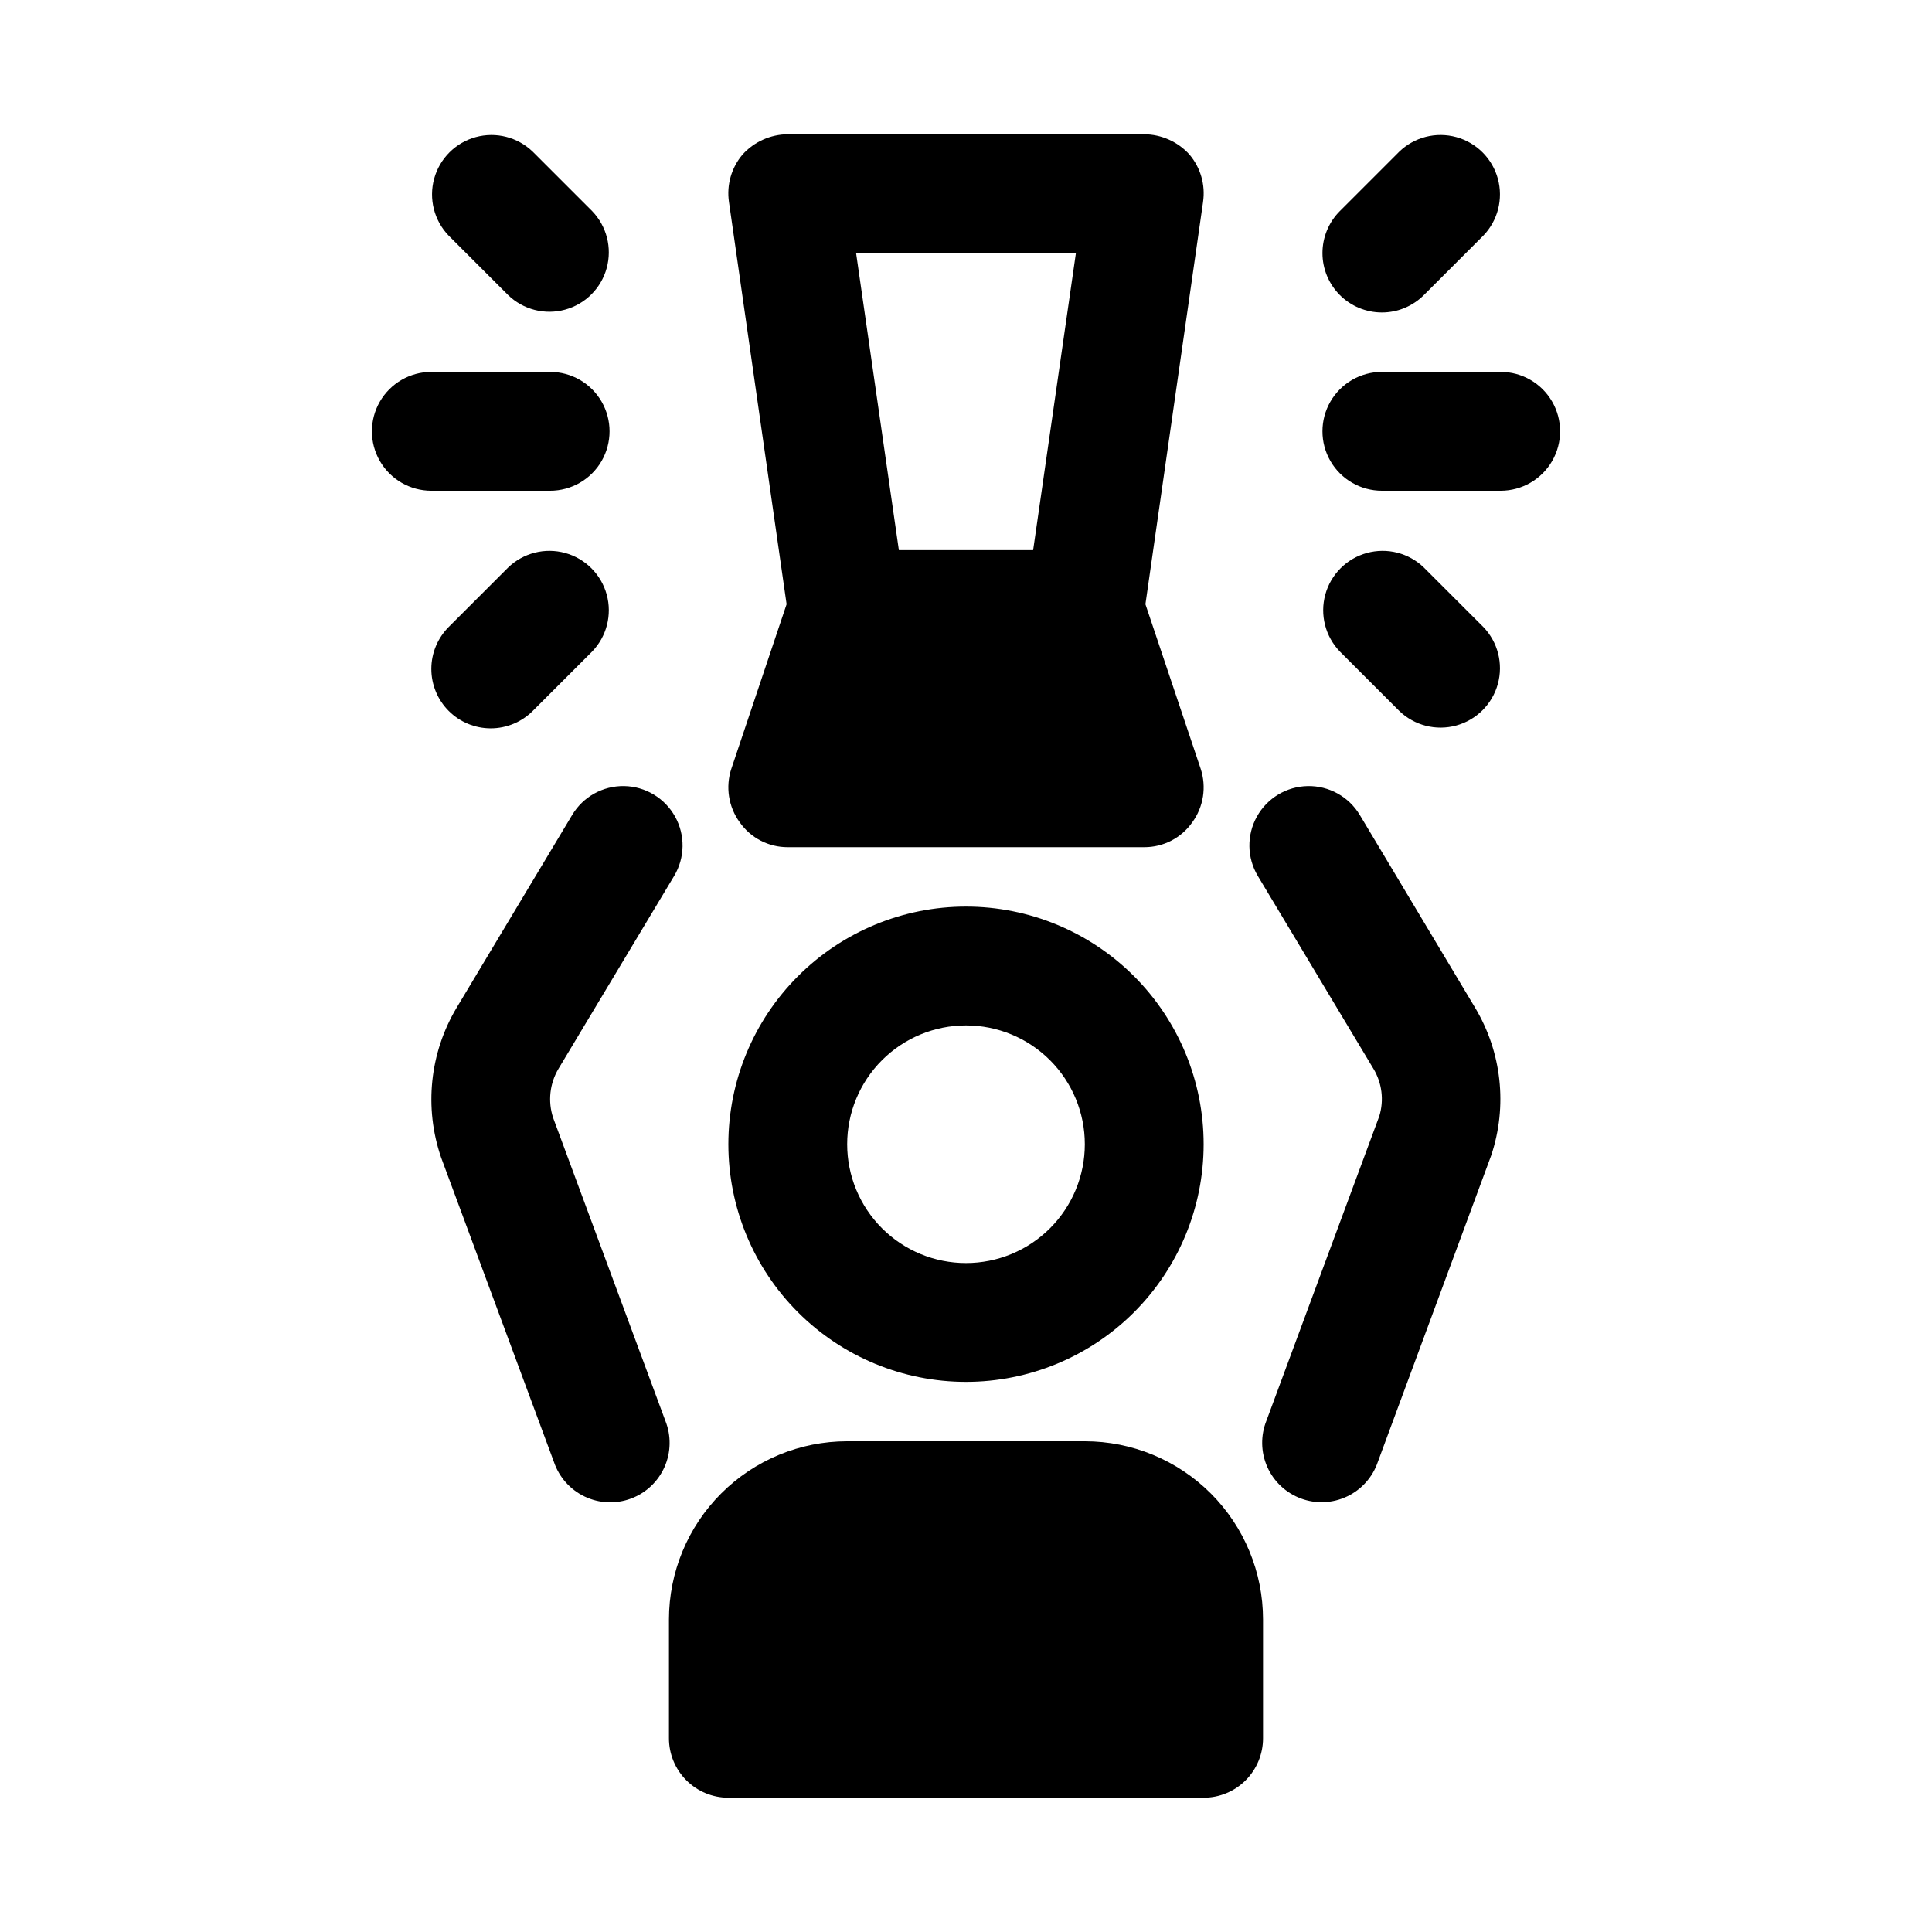
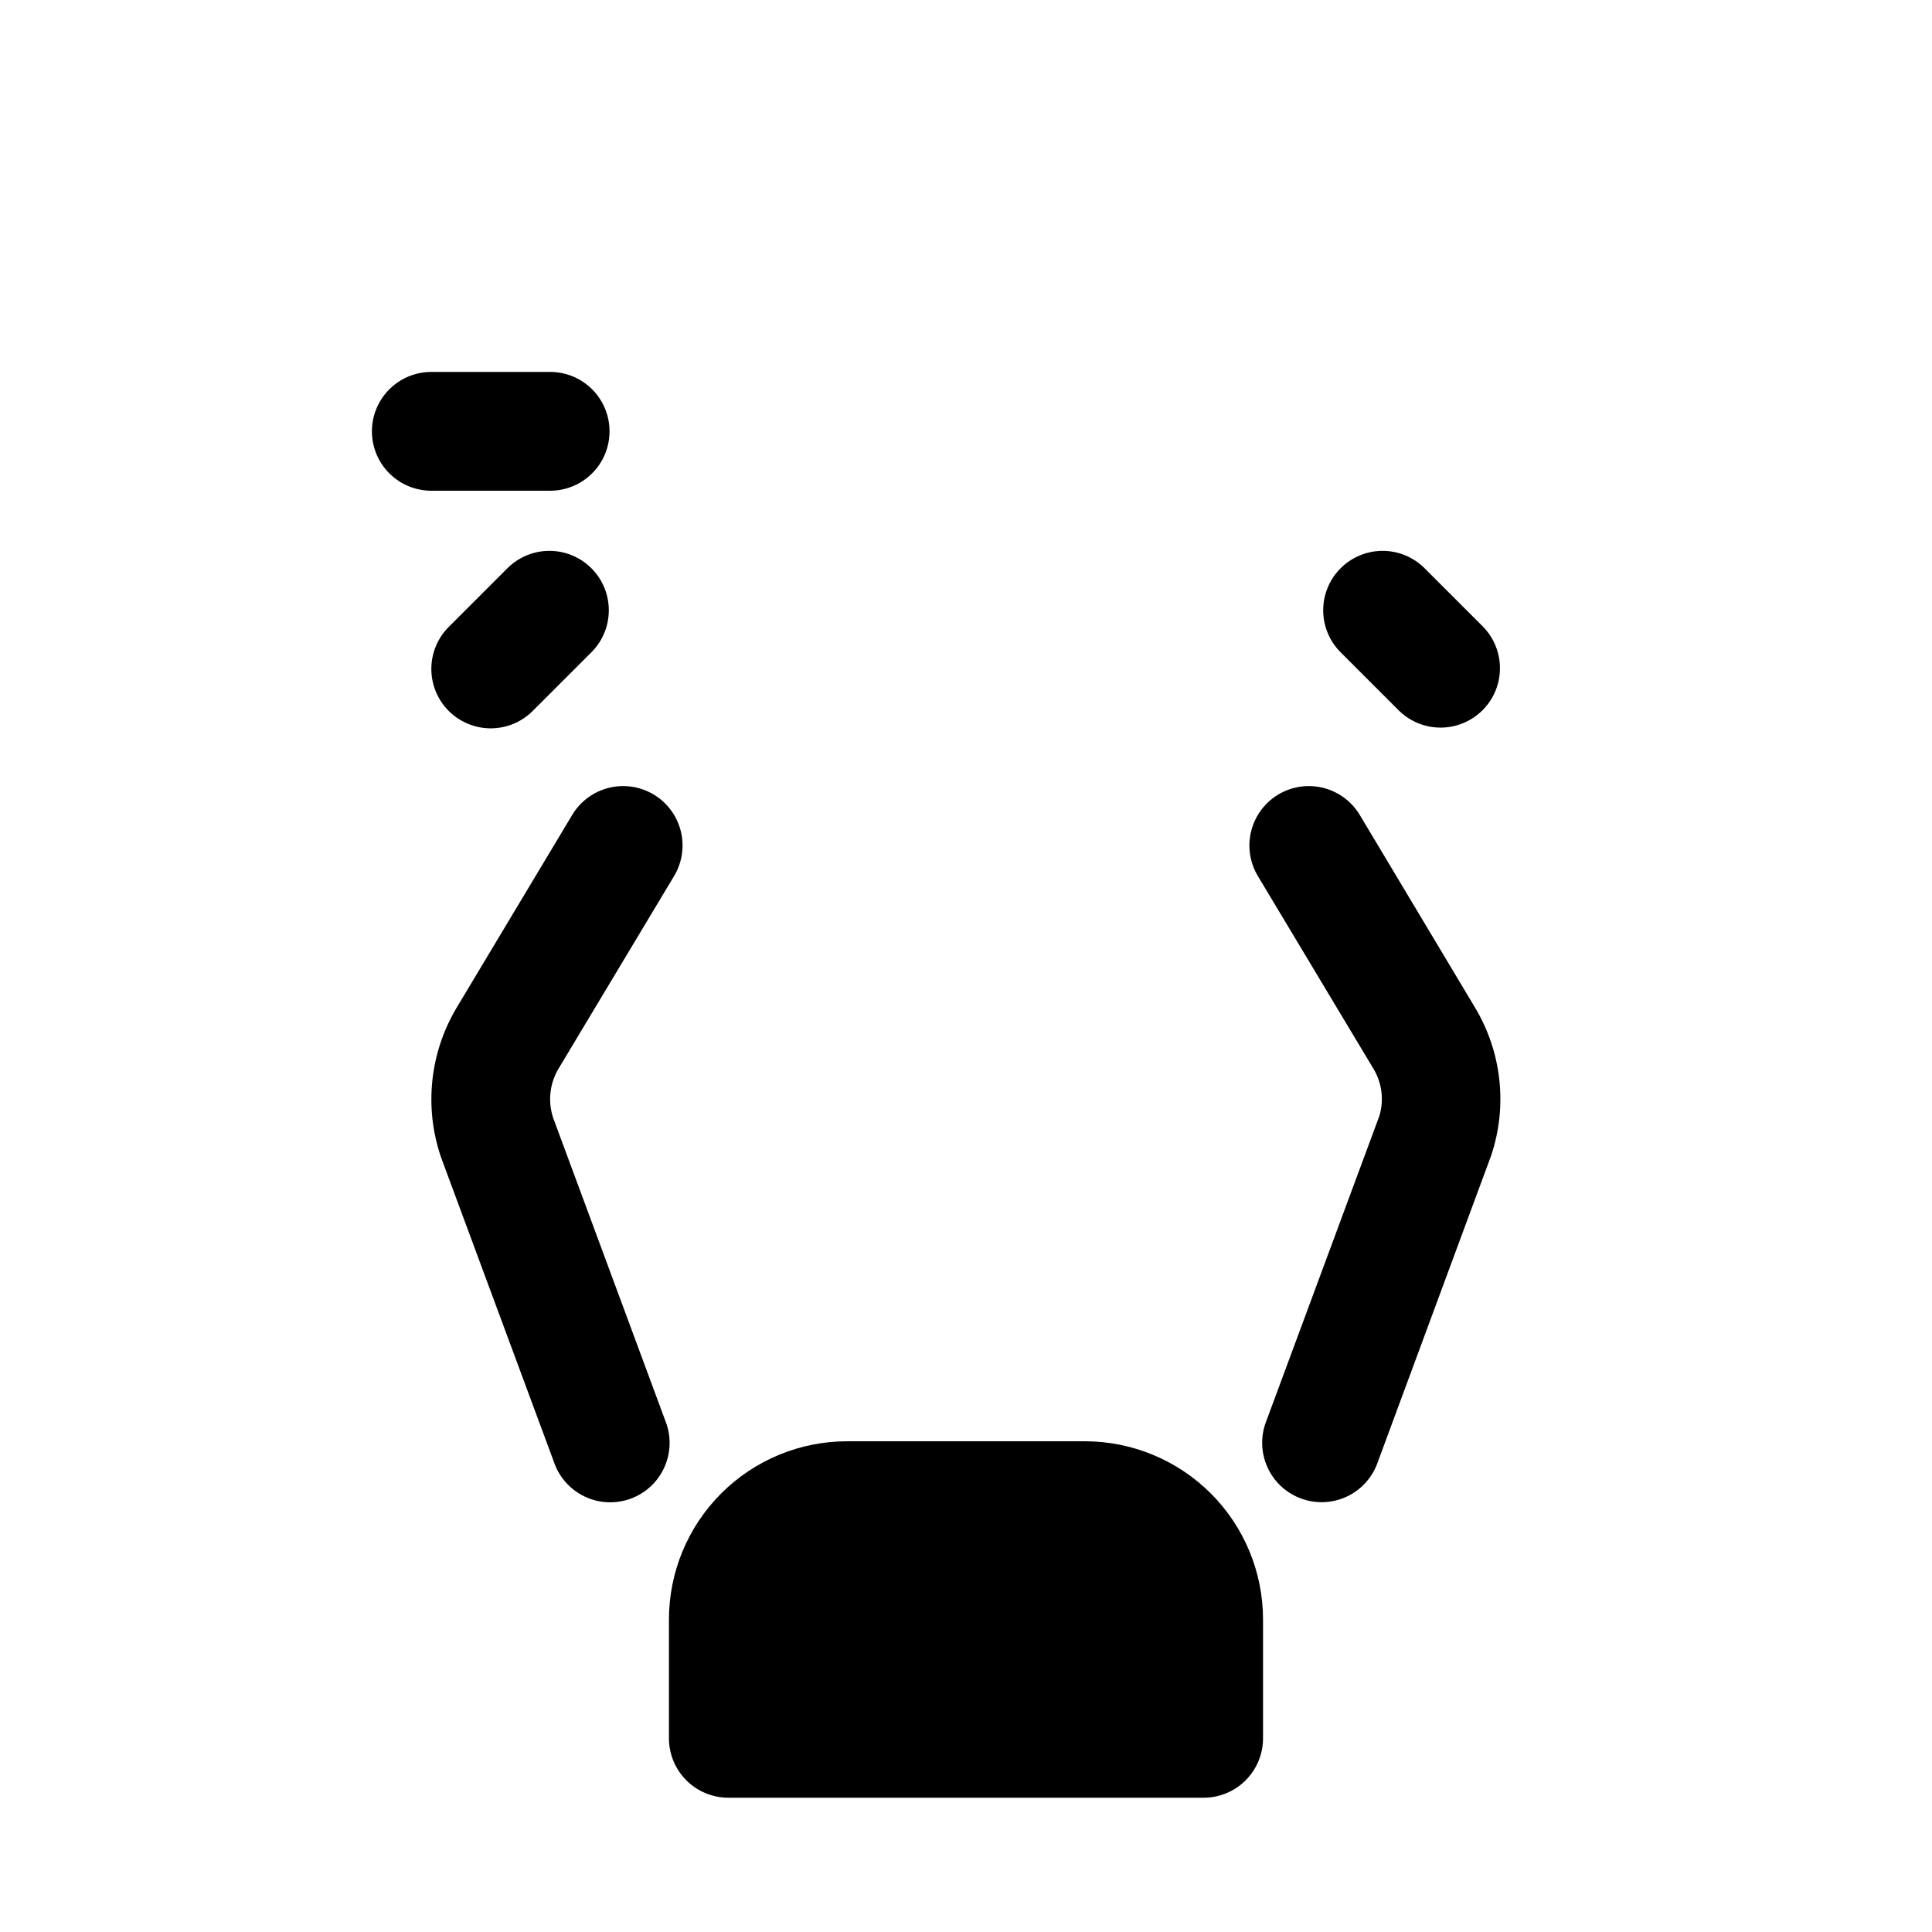
<svg xmlns="http://www.w3.org/2000/svg" fill="#000000" width="800px" height="800px" version="1.1" viewBox="144 144 512 512">
  <g>
-     <path d="m400 510.21c16.699 0 32.719-6.637 44.531-18.445 11.809-11.809 18.445-27.828 18.445-44.531s-6.637-32.719-18.445-44.531c-11.812-11.809-27.832-18.445-44.531-18.445-16.703 0-32.723 6.637-44.531 18.445-11.812 11.812-18.445 27.828-18.445 44.531s6.633 32.723 18.445 44.531c11.809 11.809 27.828 18.445 44.531 18.445zm0-94.465c8.352 0 16.359 3.316 22.266 9.223 5.902 5.906 9.223 13.914 9.223 22.266 0 8.352-3.32 16.359-9.223 22.266-5.906 5.906-13.914 9.223-22.266 9.223s-16.363-3.316-22.266-9.223c-5.906-5.906-9.223-13.914-9.223-22.266 0-8.352 3.316-16.359 9.223-22.266 5.902-5.906 13.914-9.223 22.266-9.223z" />
    <path d="m431.49 525.95h-62.977c-12.527 0-24.543 4.977-33.398 13.836-8.859 8.859-13.836 20.871-13.836 33.398v31.488c0 4.176 1.66 8.18 4.613 11.133 2.953 2.953 6.957 4.609 11.133 4.609h125.95c4.172 0 8.18-1.656 11.133-4.609 2.949-2.953 4.609-6.957 4.609-11.133v-31.488c0-12.527-4.977-24.539-13.832-33.398-8.859-8.859-20.875-13.836-33.398-13.836z" />
-     <path d="m447.55 304.12 15.273-106.59h-0.004c0.668-4.527-0.652-9.117-3.621-12.598-3.066-3.375-7.402-5.316-11.965-5.352h-94.465c-4.559 0.035-8.898 1.977-11.965 5.352-2.969 3.481-4.289 8.07-3.621 12.598l15.273 106.59-14.641 43.609h-0.004c-1.582 4.805-0.762 10.078 2.207 14.172 2.906 4.164 7.672 6.633 12.75 6.613h94.465c5.078 0.02 9.844-2.449 12.754-6.613 2.969-4.094 3.785-9.367 2.203-14.172zm-29.758-14.328h-35.582l-11.336-78.719h58.254z" />
    <path d="m290.59 440.24c-1.445-4.359-0.918-9.133 1.449-13.07l30.605-51.012c2.894-4.82 2.996-10.82 0.266-15.738-2.731-4.918-7.879-8.008-13.5-8.102-5.625-0.094-10.875 2.816-13.766 7.641l-30.609 51.059c-7.164 11.984-8.68 26.52-4.141 39.723l29.914 80.719c1.371 4.019 4.305 7.316 8.141 9.141 3.836 1.824 8.246 2.023 12.23 0.547 3.981-1.473 7.199-4.492 8.922-8.375 1.723-3.883 1.805-8.297 0.227-12.238z" />
    <path d="m504.35 359.96c-2.894-4.824-8.145-7.734-13.766-7.641-5.625 0.094-10.773 3.184-13.5 8.102-2.731 4.918-2.633 10.918 0.262 15.738l30.605 51.027h0.004c2.293 3.781 2.867 8.367 1.574 12.598l-29.914 80.719c-1.578 3.941-1.496 8.355 0.227 12.238 1.723 3.883 4.941 6.902 8.926 8.375 3.981 1.477 8.391 1.277 12.227-0.547 3.836-1.824 6.769-5.121 8.141-9.141l30.039-81.207c4.379-13.078 2.809-27.418-4.297-39.234z" />
-     <path d="m541.7 242.56h-31.488c-5.625 0-10.824 3-13.637 7.871-2.812 4.871-2.812 10.875 0 15.746 2.812 4.871 8.012 7.871 13.637 7.871h31.488c5.625 0 10.82-3 13.633-7.871 2.812-4.871 2.812-10.875 0-15.746-2.812-4.871-8.008-7.871-13.633-7.871z" />
-     <path d="m510.21 226.81c4.176 0 8.18-1.66 11.129-4.613l15.742-15.742h0.004c3.863-4 5.328-9.738 3.859-15.102-1.469-5.359-5.66-9.551-11.02-11.02-5.363-1.469-11.102-0.004-15.102 3.859l-15.742 15.742h-0.004c-2.949 2.953-4.609 6.957-4.609 11.133 0 4.176 1.66 8.18 4.613 11.133 2.949 2.949 6.953 4.609 11.129 4.609z" />
    <path d="m521.34 294.4c-3.996-3.863-9.738-5.328-15.098-3.859-5.363 1.473-9.551 5.66-11.023 11.023-1.469 5.359 0 11.102 3.859 15.098l15.746 15.746c4 3.863 9.738 5.328 15.102 3.859 5.359-1.473 9.551-5.66 11.02-11.023 1.469-5.359 0.004-11.102-3.859-15.098z" />
    <path d="m289.79 274.05c5.625 0 10.824-3 13.637-7.871 2.812-4.871 2.812-10.875 0-15.746-2.812-4.871-8.012-7.871-13.637-7.871h-31.488c-5.625 0-10.82 3-13.633 7.871-2.812 4.871-2.812 10.875 0 15.746 2.812 4.871 8.008 7.871 13.633 7.871z" />
-     <path d="m278.66 222.2c3.996 3.863 9.738 5.332 15.098 3.859 5.363-1.469 9.551-5.656 11.023-11.02 1.469-5.363 0.004-11.102-3.859-15.102l-15.742-15.742h-0.004c-3.996-3.863-9.738-5.328-15.098-3.859-5.363 1.469-9.551 5.66-11.023 11.02-1.469 5.363-0.004 11.102 3.859 15.102z" />
    <path d="m274.05 337.02c4.176-0.004 8.18-1.66 11.129-4.613l15.746-15.746c3.863-3.996 5.328-9.738 3.859-15.098-1.473-5.363-5.66-9.551-11.023-11.023-5.359-1.469-11.102-0.004-15.098 3.859l-15.746 15.746c-2.949 2.953-4.609 6.957-4.609 11.129 0 4.176 1.66 8.18 4.609 11.133 2.953 2.953 6.957 4.609 11.133 4.613z" />
  </g>
</svg>